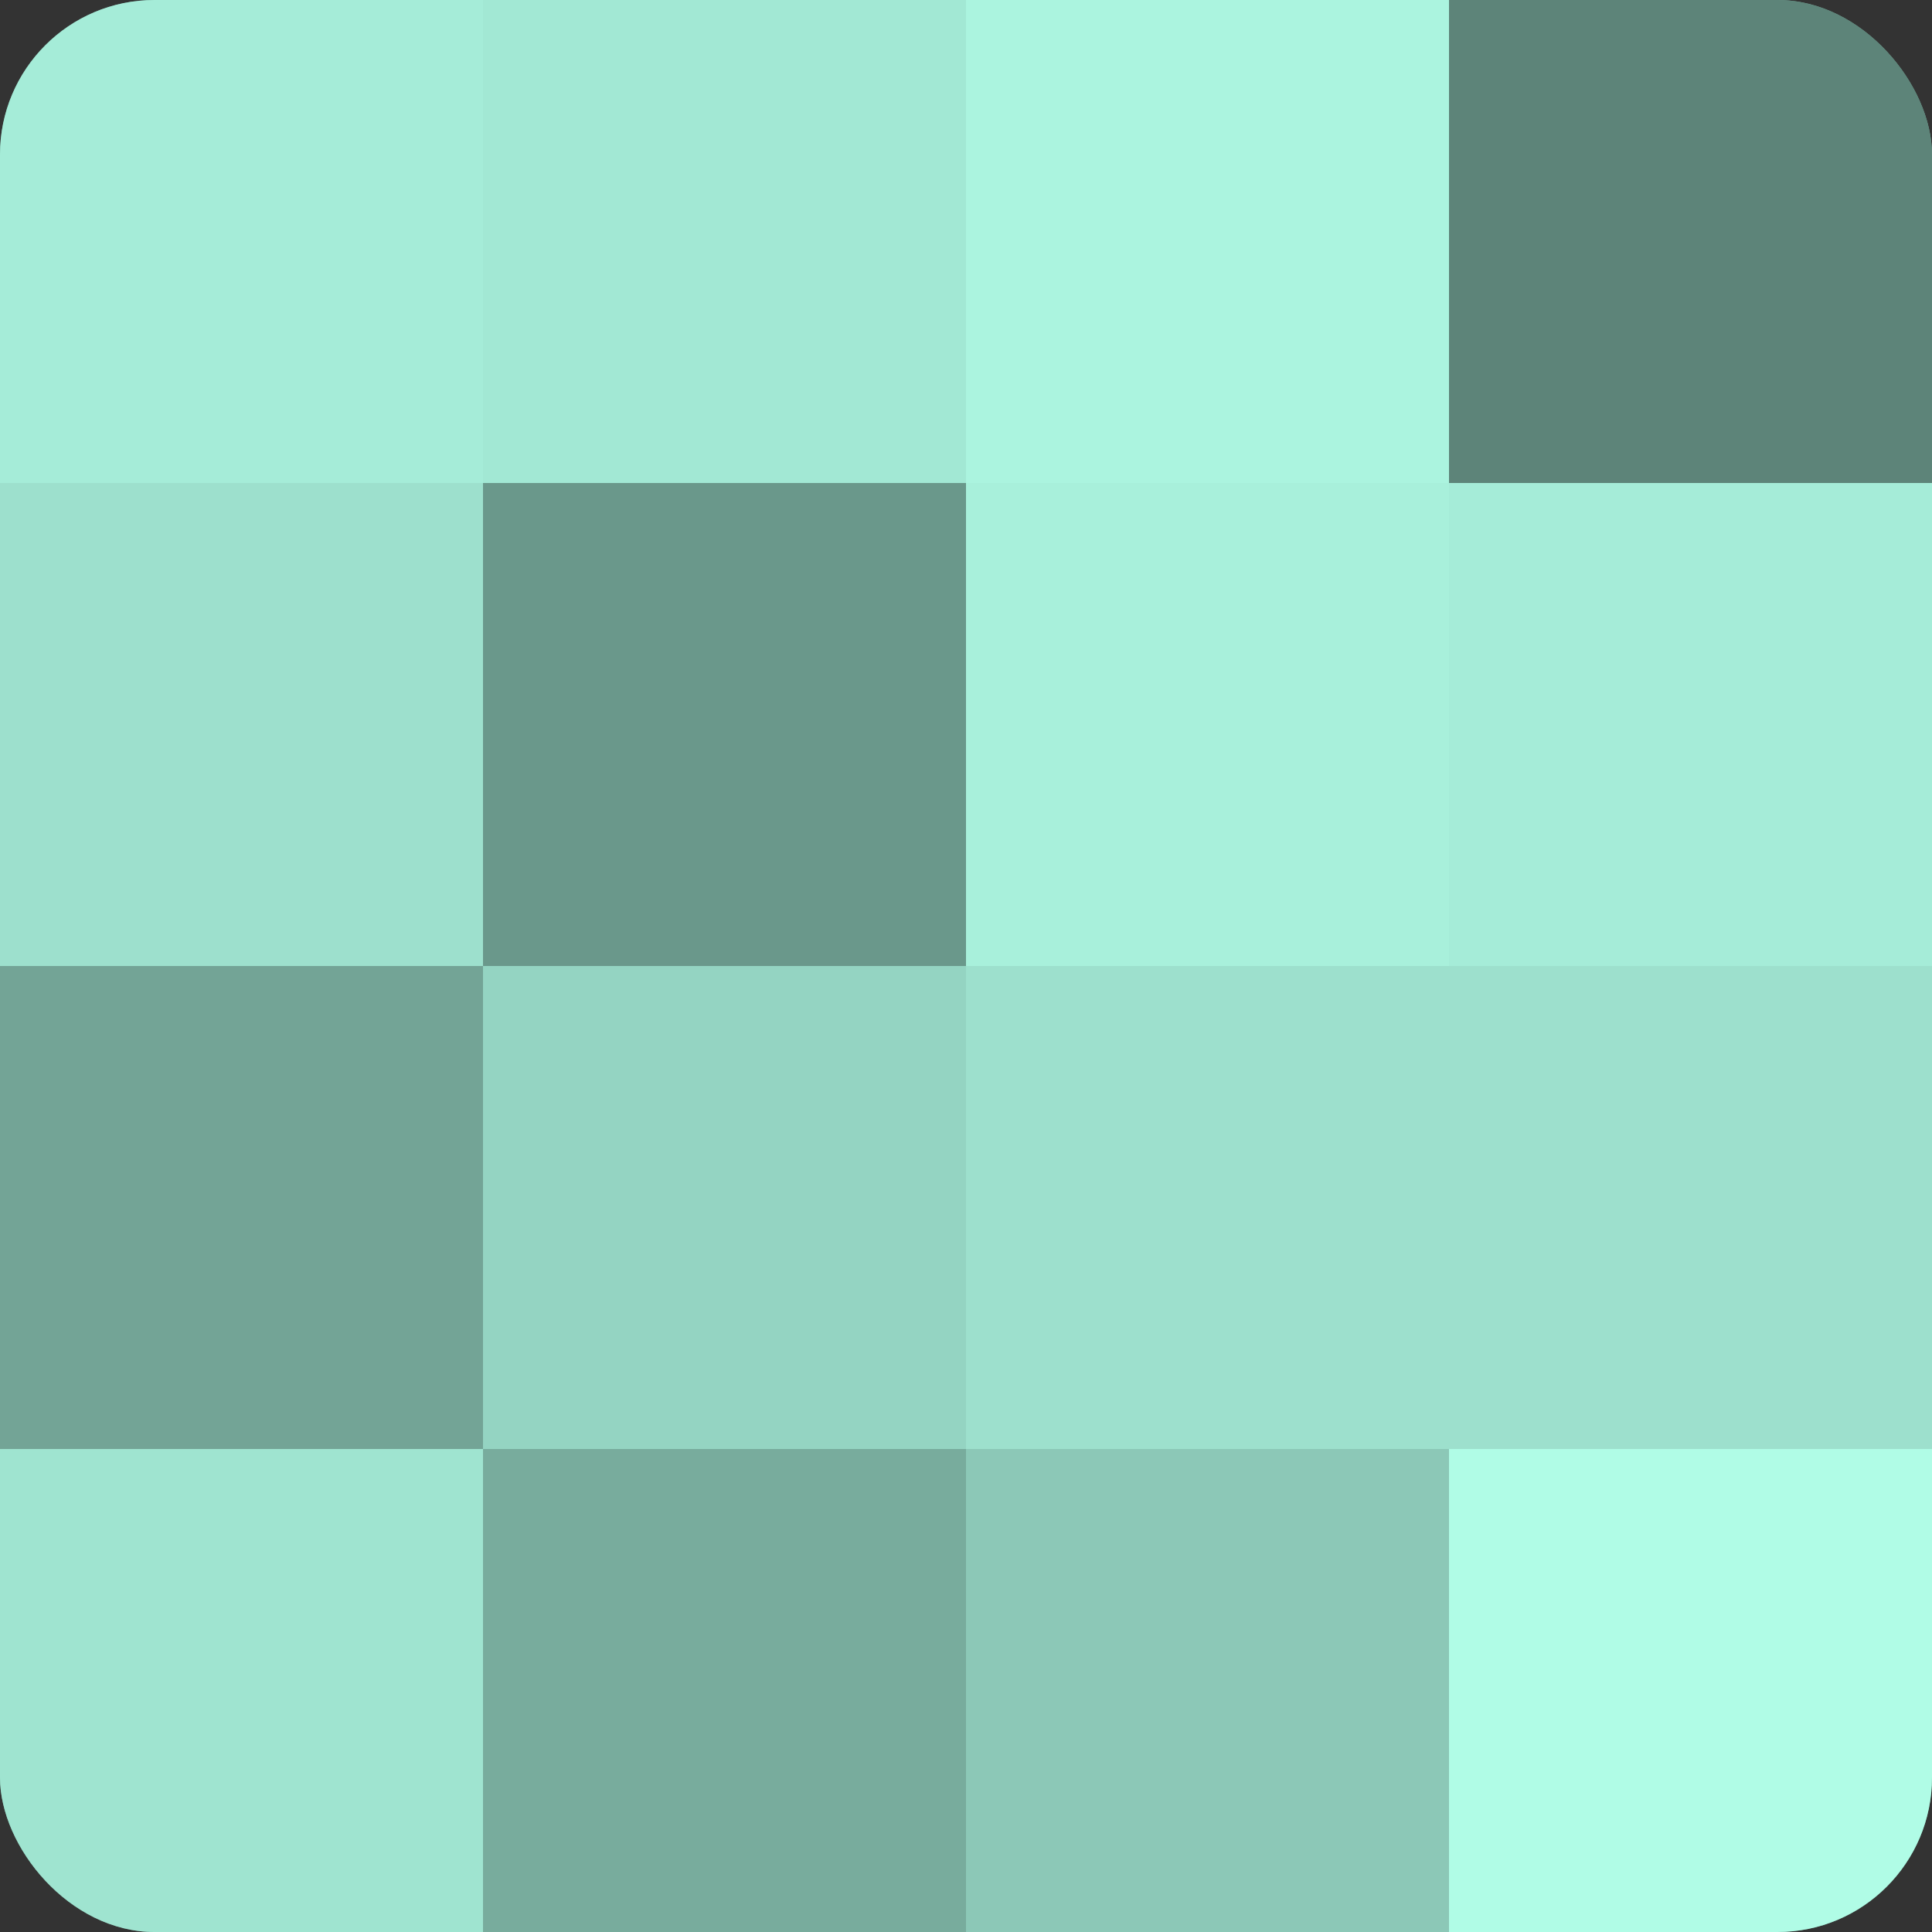
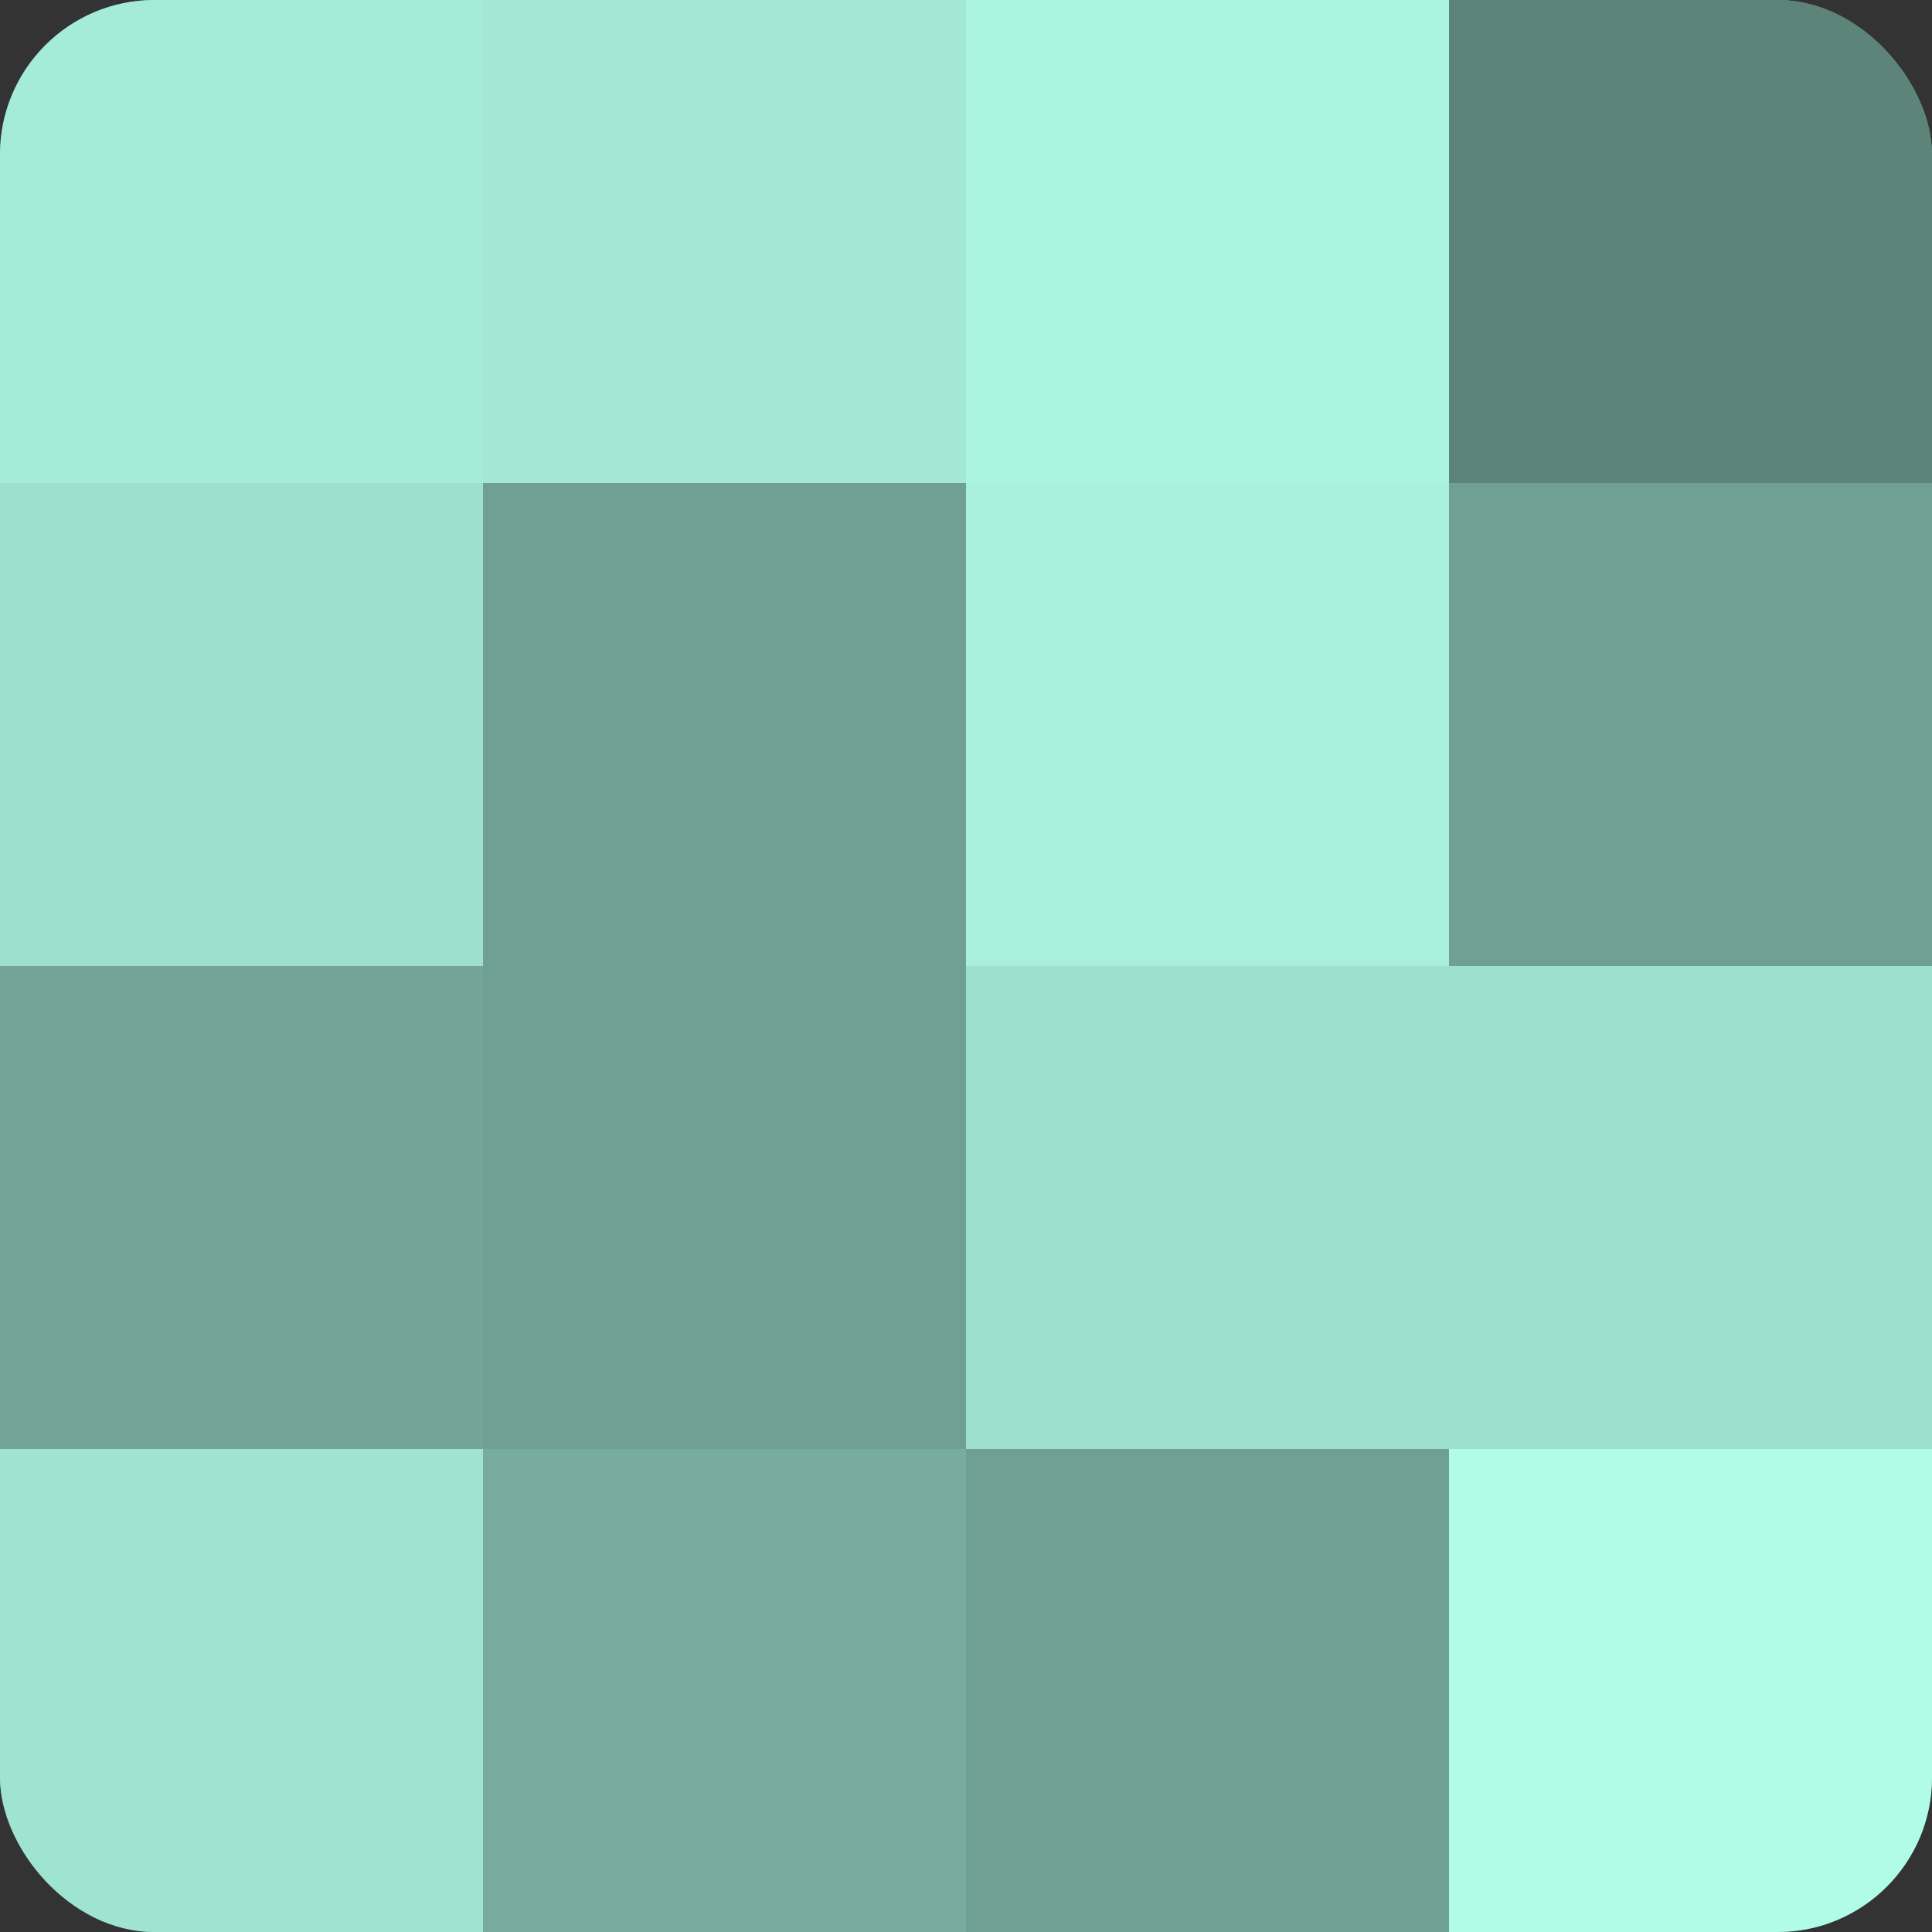
<svg xmlns="http://www.w3.org/2000/svg" width="60" height="60" viewBox="0 0 100 100" preserveAspectRatio="xMidYMid meet">
  <rect x="0" y="0" width="100" height="100" fill="#333333" stroke="none" />
  <defs>
    <clipPath id="c" width="100" height="100">
      <rect width="100" height="100" rx="8" ry="8" />
    </clipPath>
  </defs>
  <g clip-path="url(#c)">
    <rect width="100" height="100" fill="#70a092" />
    <rect width="25" height="25" fill="#a5ecd8" />
    <rect y="25" width="25" height="25" fill="#9de0cd" />
    <rect y="50" width="25" height="25" fill="#73a496" />
    <rect y="75" width="25" height="25" fill="#9fe4d0" />
    <rect x="25" width="25" height="25" fill="#a2e8d4" />
-     <rect x="25" y="25" width="25" height="25" fill="#6a988b" />
-     <rect x="25" y="50" width="25" height="25" fill="#94d4c2" />
    <rect x="25" y="75" width="25" height="25" fill="#78ac9d" />
    <rect x="50" width="25" height="25" fill="#abf4df" />
    <rect x="50" y="25" width="25" height="25" fill="#a8f0db" />
    <rect x="50" y="50" width="25" height="25" fill="#9de0cd" />
-     <rect x="50" y="75" width="25" height="25" fill="#8cc8b7" />
    <rect x="75" width="25" height="25" fill="#5d8479" />
-     <rect x="75" y="25" width="25" height="25" fill="#a5ecd8" />
    <rect x="75" y="50" width="25" height="25" fill="#9de0cd" />
    <rect x="75" y="75" width="25" height="25" fill="#b0fce6" />
  </g>
</svg>